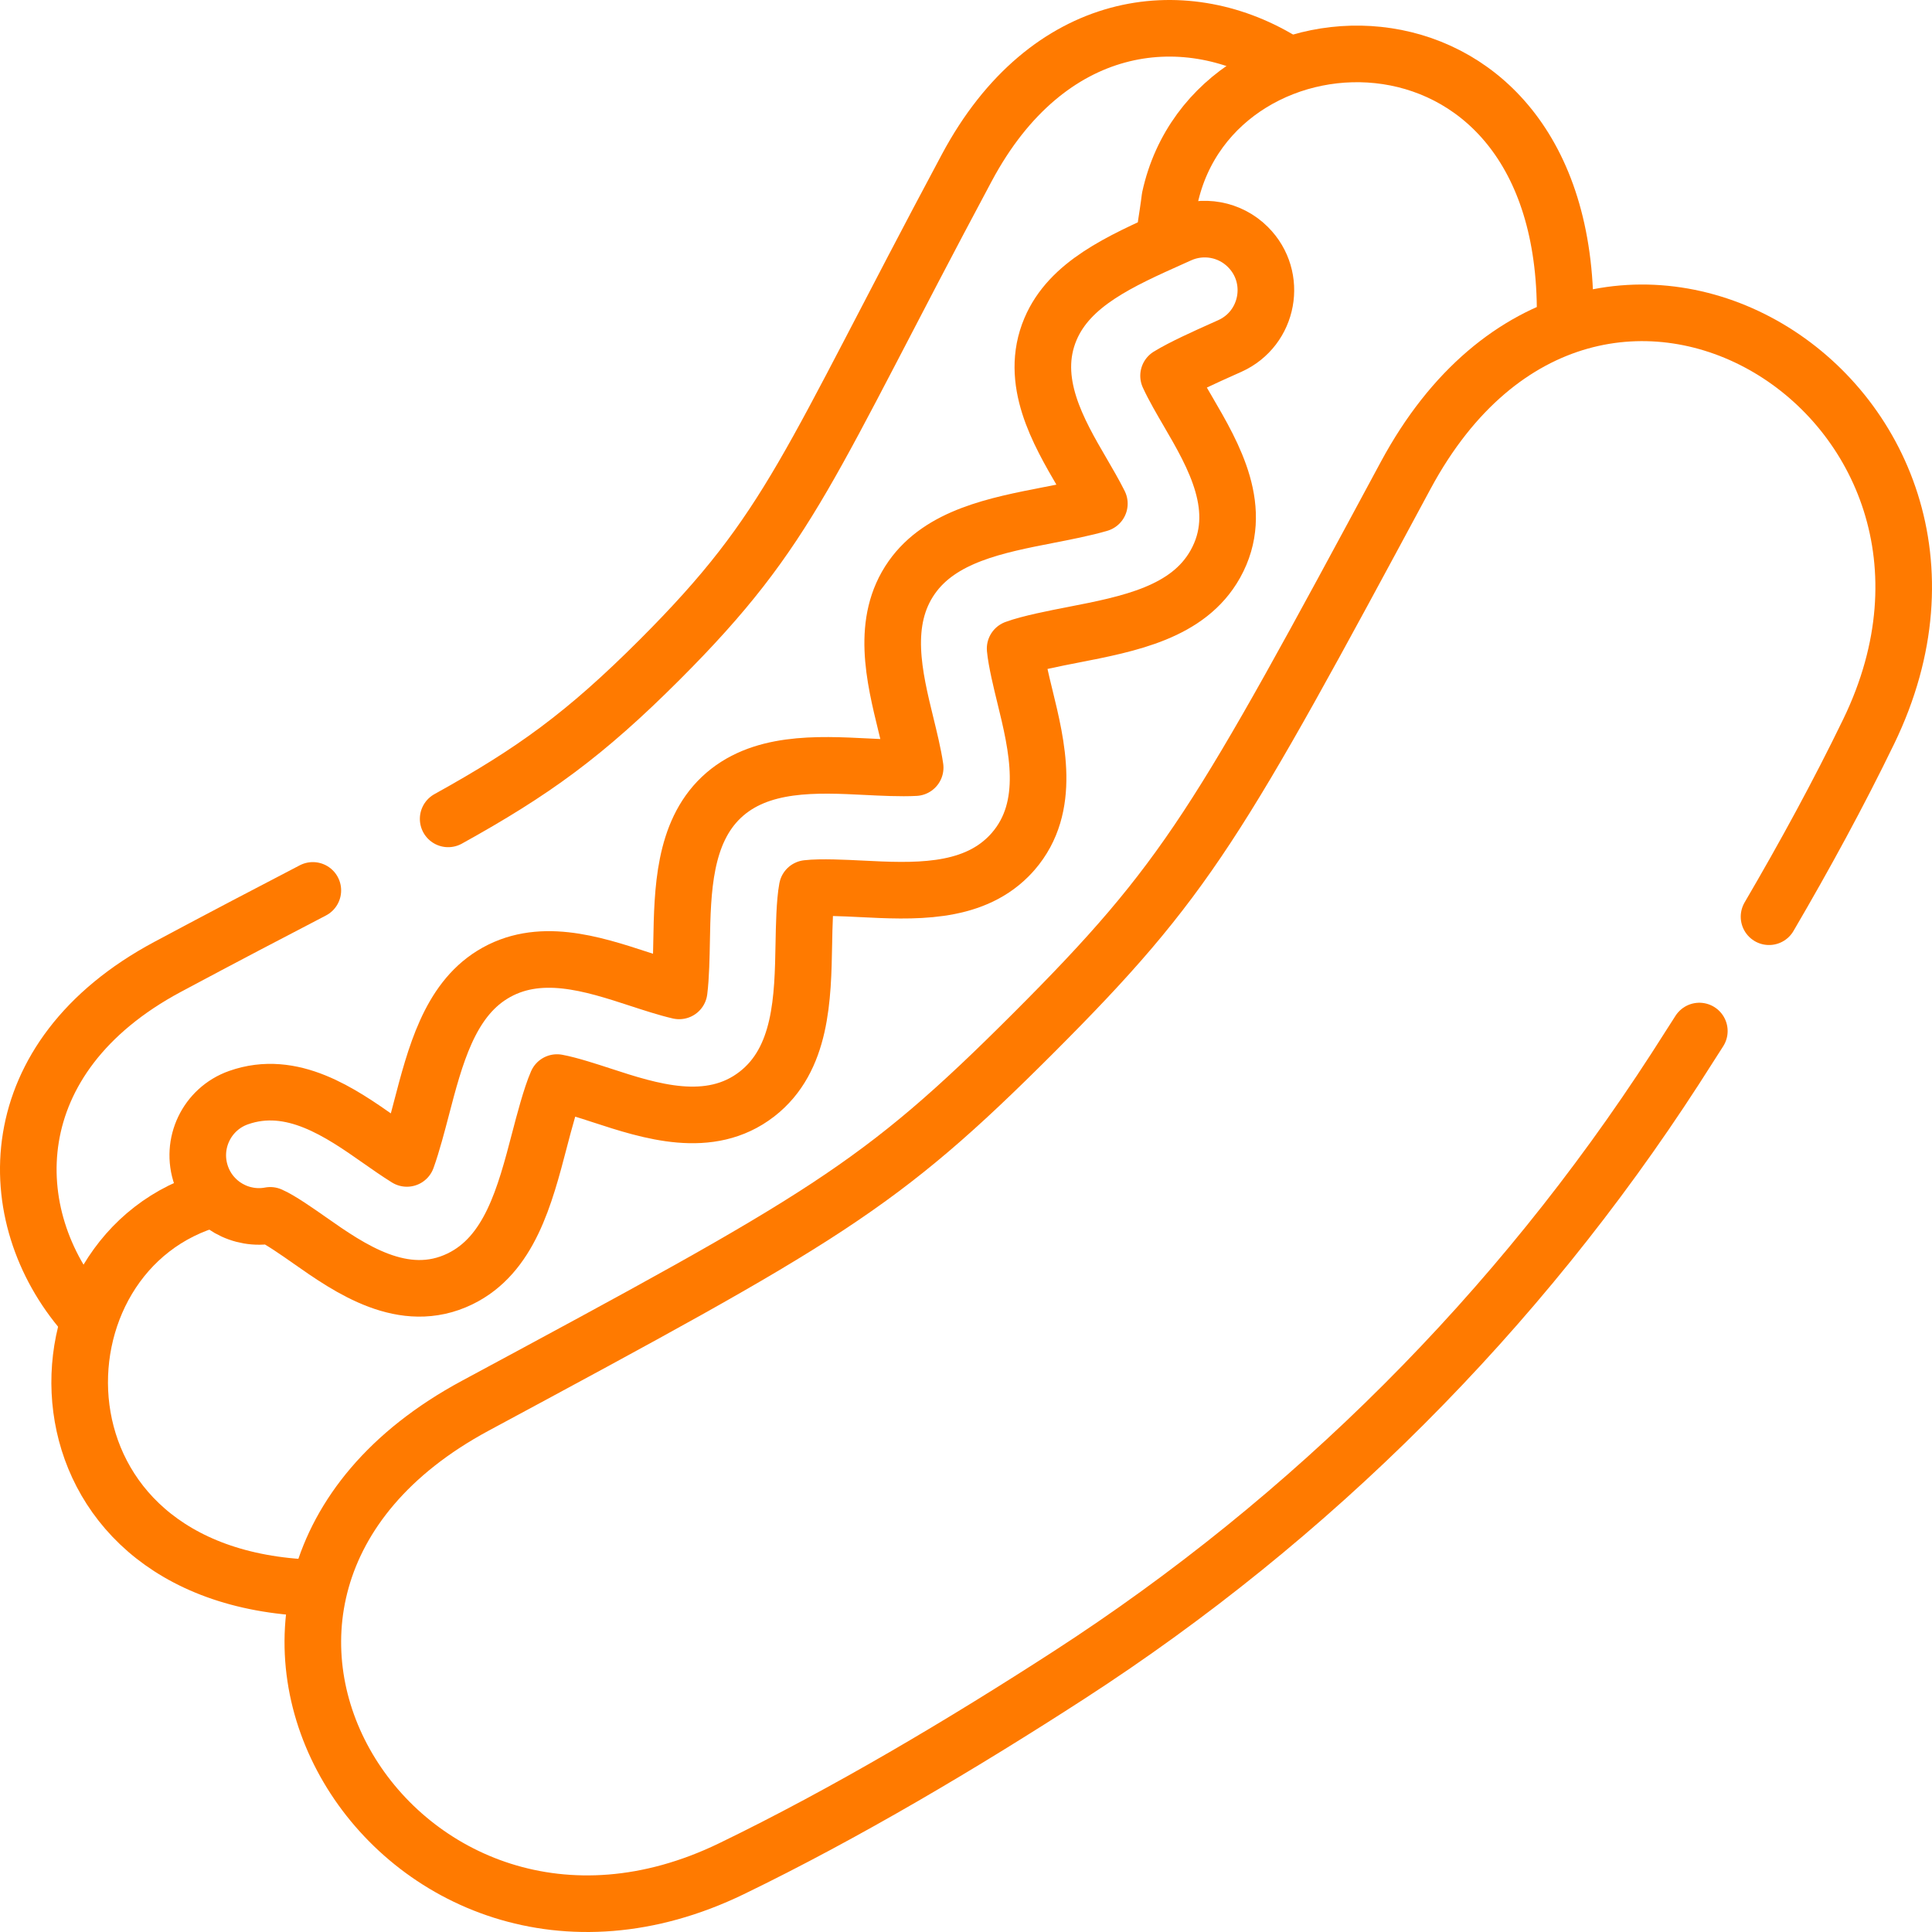
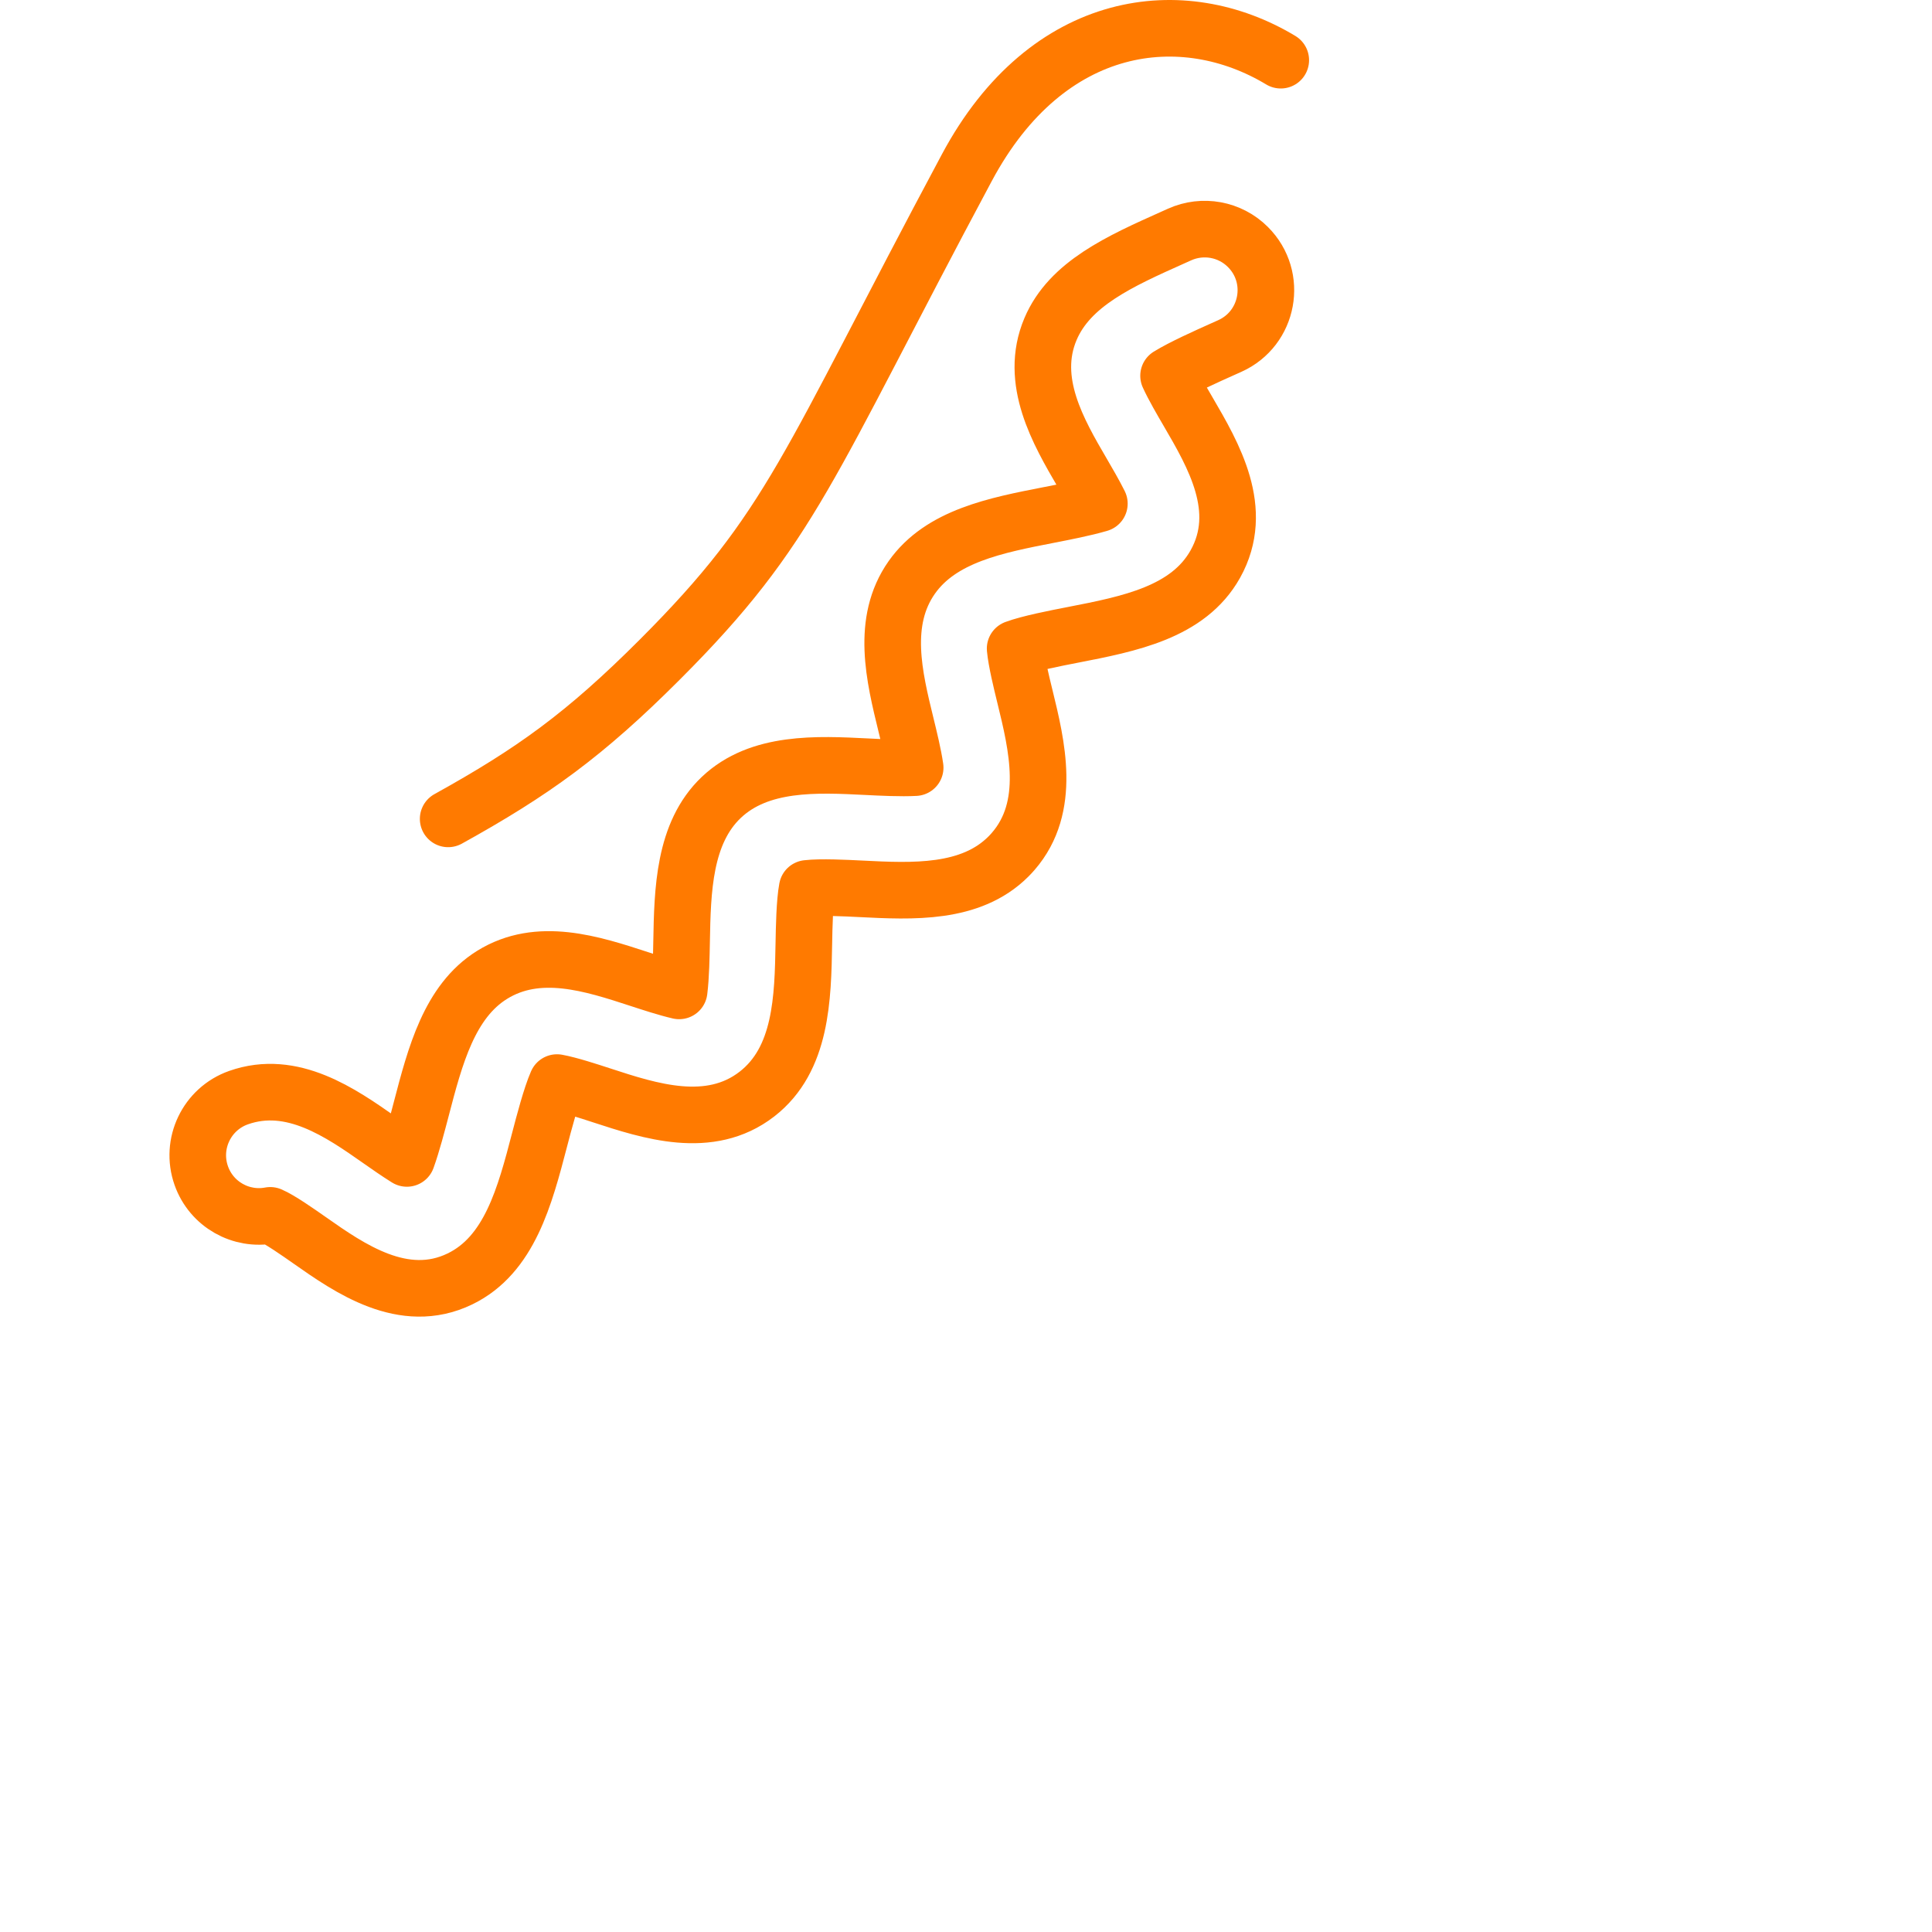
<svg xmlns="http://www.w3.org/2000/svg" version="1.1" id="Capa_1" x="0px" y="0px" viewBox="0 0 512 512" style="enable-background:new 0 0 512 512;" xml:space="preserve" width="300" height="300">
  <g width="100%" height="100%" transform="matrix(1,0,0,1,0,0)">
    <g>
-       <path style="stroke-linecap: round; stroke-linejoin: round; stroke-miterlimit: 10;" d="&#10;&#09;&#09;M468.813,242.939c9.473-16.186,18.512-32.772,26.424-49.103c42.636-88.001-72.934-160.342-122.711-67.868&#10;&#09;&#09;c-49.777,92.473-57.766,106.915-98.704,147.854c-40.939,40.939-55.381,48.927-147.854,98.705&#10;&#09;&#09;c-92.473,49.777-20.132,165.347,67.868,122.711c30.328-14.694,61.539-33.27,89.423-51.308&#10;&#09;&#09;c64.301-41.596,119.074-96.369,160.67-160.67c2.133-3.297,4.273-6.641,6.414-10.024" fill="none" fill-opacity="1" stroke="#ff7a00" stroke-opacity="1" data-original-stroke-color="#000000ff" stroke-width="15" data-original-stroke-width="15" />
-       <path style="stroke-linecap: round; stroke-linejoin: round; stroke-miterlimit: 10;" d="&#10;&#09;&#09;M82.905,235.967c-10.957,5.7-23.604,12.302-38.489,20.264c-44.783,23.957-44.472,66.092-22.141,91.888" fill="none" fill-opacity="1" stroke="#ff7a00" stroke-opacity="1" data-original-stroke-color="#000000ff" stroke-width="15" data-original-stroke-width="15" />
      <path style="stroke-linecap: round; stroke-linejoin: round; stroke-miterlimit: 10;" d="&#10;&#09;&#09;M339.415,15.95c-25.812-15.565-61.764-11.574-83.184,28.467c-42.591,79.614-46.235,95.239-81.405,130.409&#10;&#09;&#09;c-19.9,19.9-33.542,29.706-56.059,42.186" fill="none" fill-opacity="1" stroke="#ff7a00" stroke-opacity="1" data-original-stroke-color="#000000ff" stroke-width="15" data-original-stroke-width="15" />
-       <path style="stroke-linecap: round; stroke-linejoin: round; stroke-miterlimit: 10;" d="&#10;&#09;&#09;M414.749,85.601c2.062-90.228-92.906-87.286-104.707-33.172c0,0-0.294,2.49-1.007,6.983" fill="none" fill-opacity="1" stroke="#ff7a00" stroke-opacity="1" data-original-stroke-color="#000000ff" stroke-width="15" data-original-stroke-width="15" />
-       <path style="stroke-linecap: round; stroke-linejoin: round; stroke-miterlimit: 10;" d="&#10;&#09;&#09;M56.97,317.546C5.967,331.179,4.919,418.133,82.905,420.83" fill="none" fill-opacity="1" stroke="#ff7a00" stroke-opacity="1" data-original-stroke-color="#000000ff" stroke-width="15" data-original-stroke-width="15" />
      <path style="stroke-linecap: round; stroke-linejoin: round; stroke-miterlimit: 10;" d="&#10;&#09;&#09;M330.709,65.455c-4.76-4.76-11.966-6.07-18.105-3.307c-0.627,0.282-1.228,0.551-1.79,0.803&#10;&#09;&#09;c-14.056,6.293-27.33,12.238-32.423,24.262c-5.811,13.713,2.098,27.264,8.453,38.152c1.319,2.26,3.188,5.463,4.501,8.104&#10;&#09;&#09;c-3.888,1.156-9.482,2.243-13.301,2.986c-14.099,2.742-28.682,5.582-36.413,16.565c-8.234,11.697-4.662,26.286-1.51,39.159&#10;&#09;&#09;c0.781,3.188,1.929,7.876,2.41,11.251c-3.696,0.213-9.096-0.059-12.74-0.242c-13.375-0.673-28.535-1.436-38.639,8.133&#10;&#09;&#09;c-9.964,9.46-10.276,24.725-10.521,38.183c-0.068,3.752-0.169,9.31-0.647,13.091c-3.208-0.733-7.522-2.144-10.477-3.11&#10;&#09;&#09;c-12.58-4.113-26.838-8.774-39.121-1.123c-11.308,7.045-15.083,21.504-18.736,35.491c-0.985,3.77-2.418,9.258-3.82,13.141&#10;&#09;&#09;c-2.381-1.474-5.147-3.414-7.13-4.804c-10.369-7.273-23.275-16.324-37.481-11.307c-8.437,2.978-12.86,12.234-9.881,20.671&#10;&#09;&#09;c2.7,7.646,10.555,11.997,18.283,10.527c2.556,1.083,7.43,4.502,10.473,6.637c10.494,7.36,24.867,17.44,39.788,10.212&#10;&#09;&#09;c13.143-6.367,17.197-21.883,21.117-36.888c1.174-4.492,2.987-11.434,4.614-15.15c3.255,0.589,8.432,2.282,11.824,3.39&#10;&#09;&#09;c12.756,4.17,28.629,9.361,41.149-0.333c11.884-9.203,12.179-25.488,12.44-39.856c0.079-4.319,0.201-11.031,0.891-14.661&#10;&#09;&#09;c3.581-0.421,10.067-0.094,14.245,0.115c13.657,0.688,29.059,1.464,39.065-8.543c0.444-0.444,0.878-0.909,1.3-1.397&#10;&#09;&#09;c10.241-11.827,6.263-28.078,3.065-41.134c-0.891-3.638-2.259-9.228-2.571-12.596c3.71-1.38,10.7-2.74,15.207-3.616&#10;&#09;&#09;c15.088-2.934,30.692-5.972,37.856-18.793c7.995-14.305-0.461-28.795-7.257-40.436c-1.552-2.661-3.863-6.619-5.144-9.452&#10;&#09;&#09;c3.651-2.256,10.124-5.155,14.371-7.056c0.618-0.277,1.237-0.554,1.856-0.832c10.34-4.645,12.836-18.198,4.821-26.213&#10;&#09;&#09;L330.709,65.455z" fill="none" fill-opacity="1" stroke="#ff7a00" stroke-opacity="1" data-original-stroke-color="#000000ff" stroke-width="15" data-original-stroke-width="15" />
    </g>
  </g>
</svg>